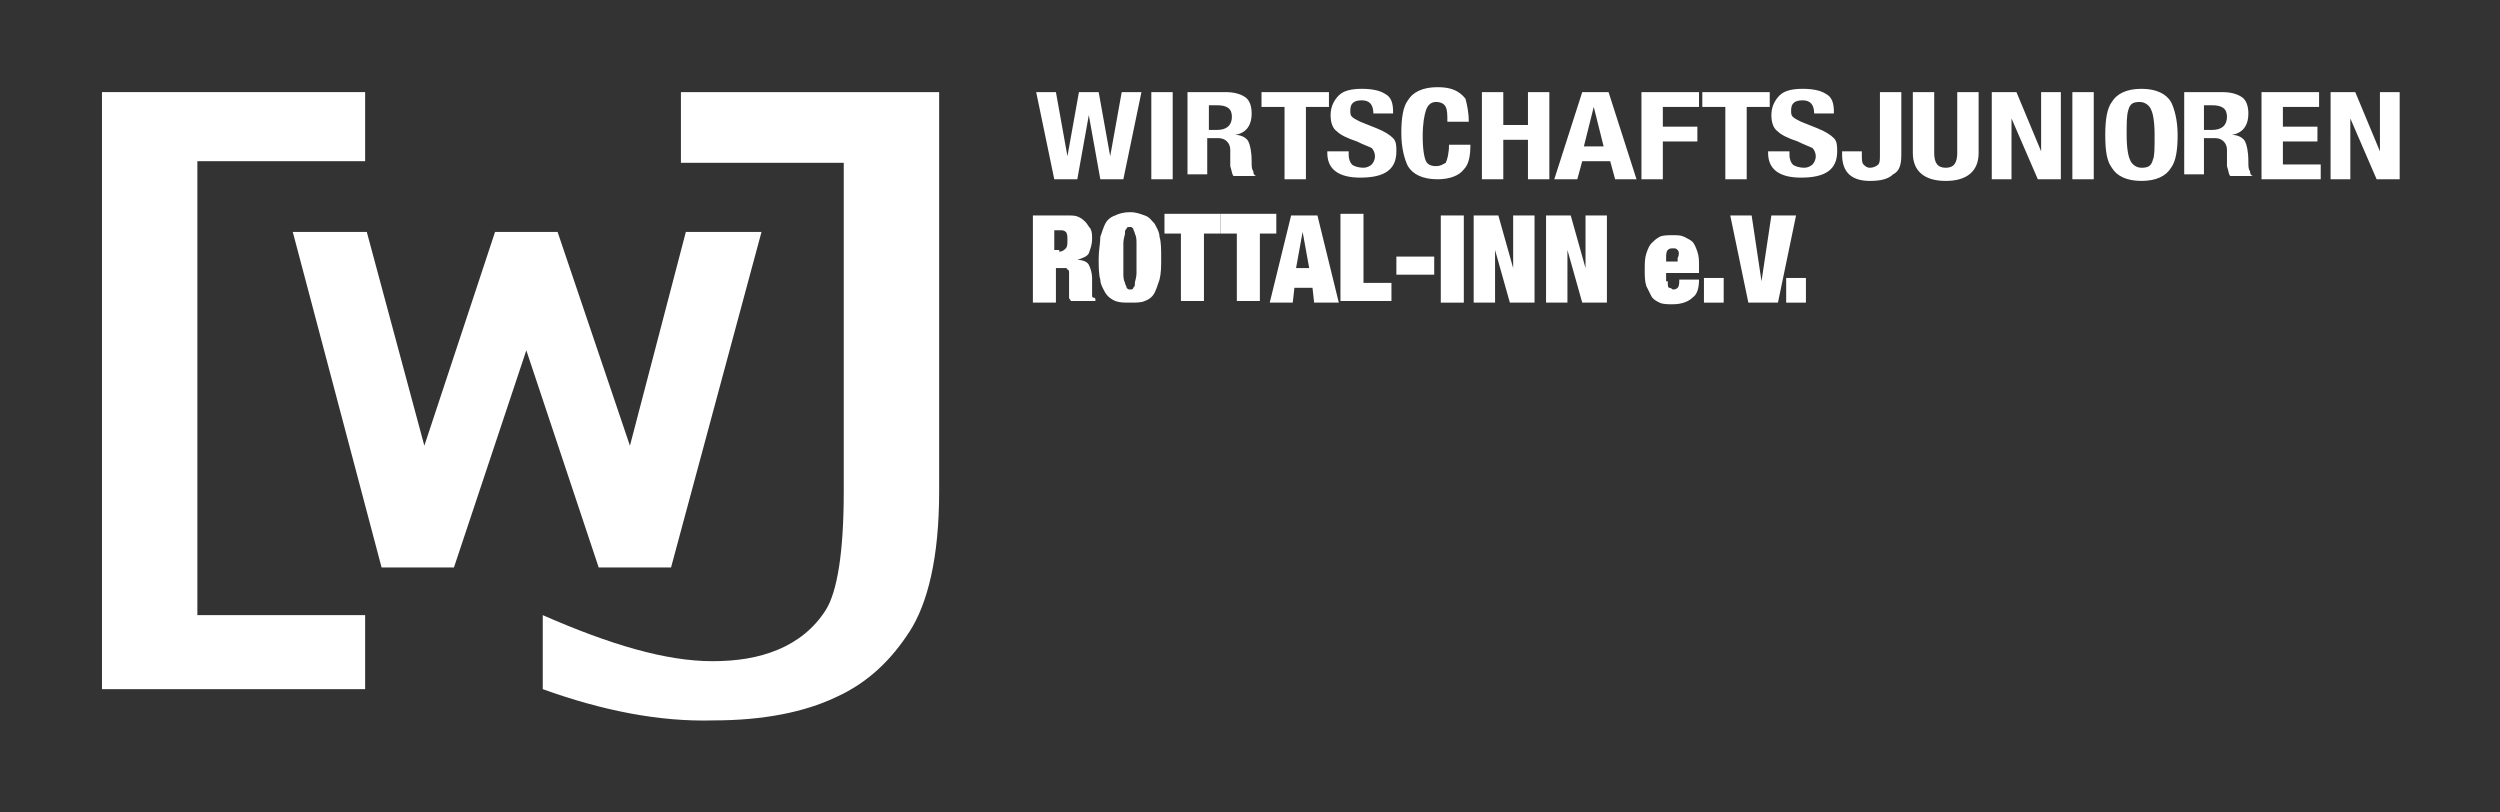
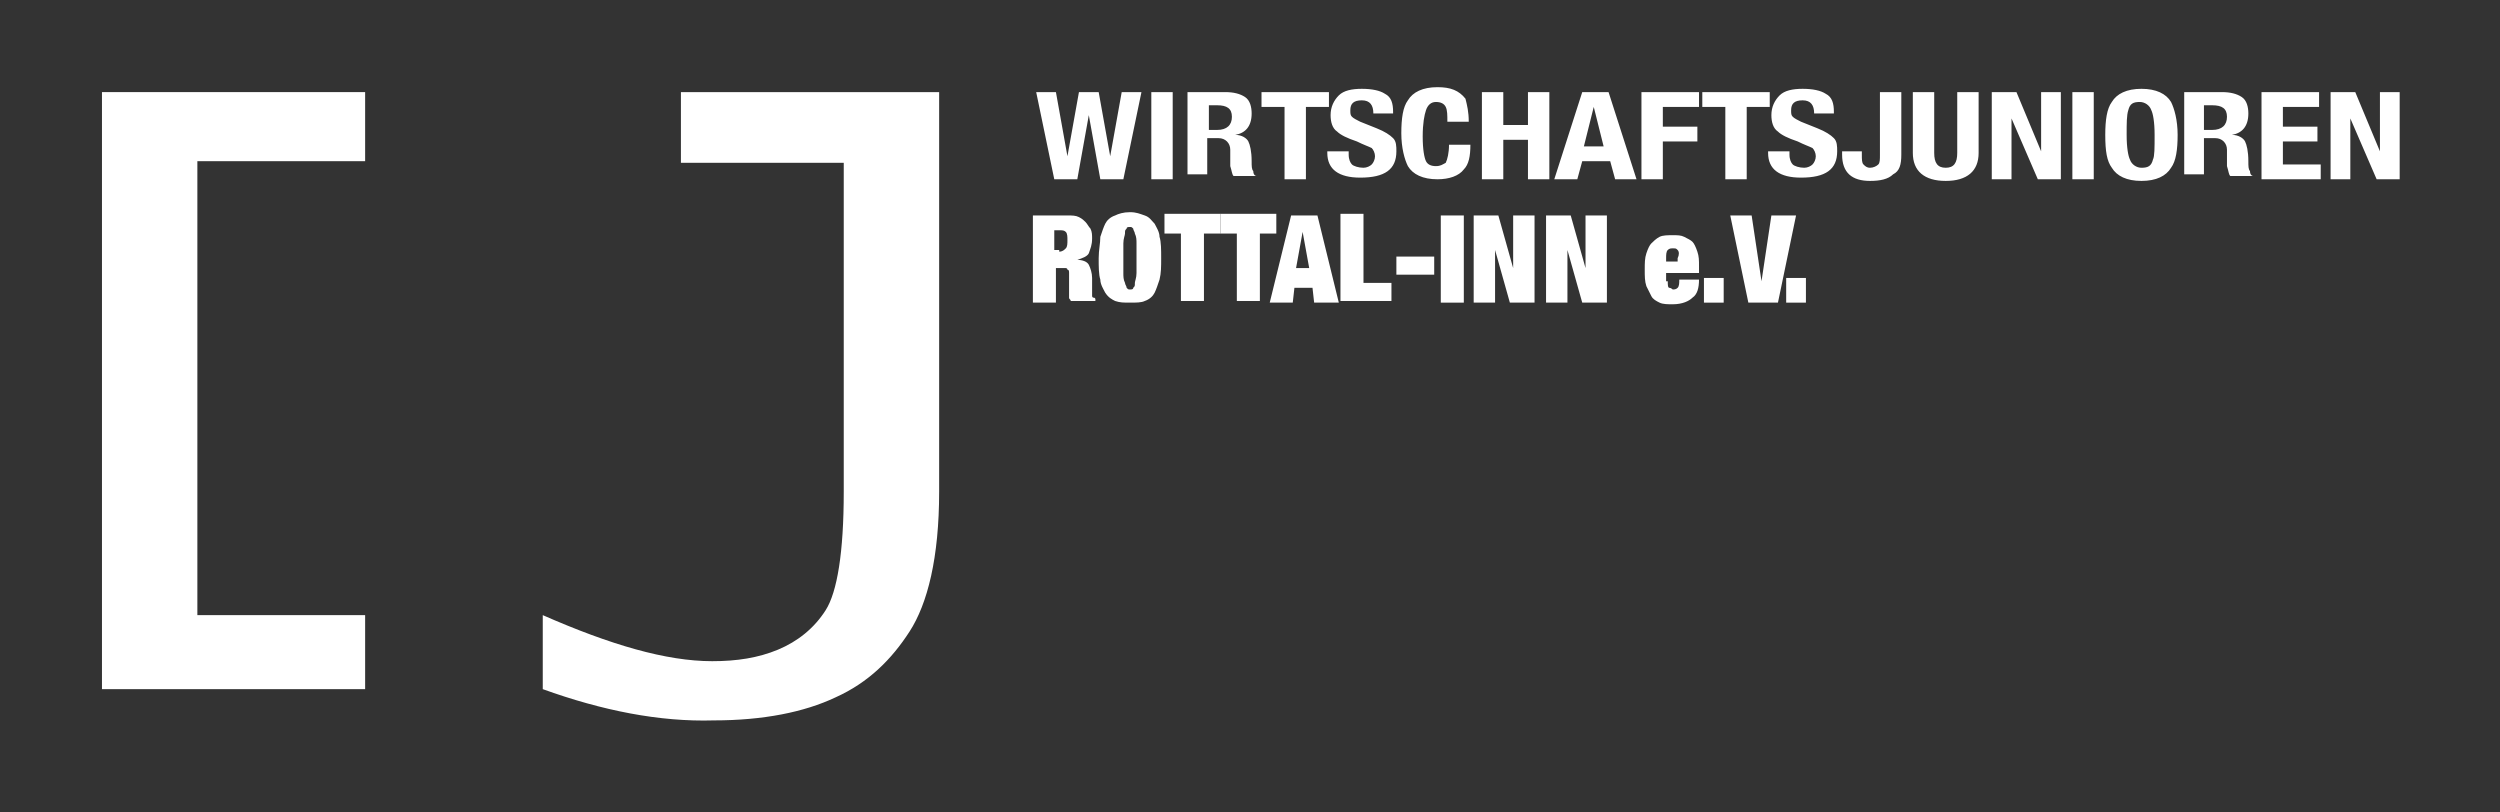
<svg xmlns="http://www.w3.org/2000/svg" version="1.1" id="Ebene_1" x="0px" y="0px" viewBox="0 0 152 49.4" style="enable-background:new 0 0 152 49.4;" xml:space="preserve">
  <rect x="0" y="0" width="152" height="49.4" fill="#333333" stroke="none" />
  <style type="text/css">
	.st0{fill:#FFFFFF;}
	.st1{fill:#004495;}
	.st2{fill:#B7B7B7;}
</style>
  <g>
    <path class="st0" d="M64.1,10.9l-1.1-5.3h1.2l0.7,3.9h0l0.7-3.9h1.2l0.7,3.9h0l0.7-3.9h1.2l-1.1,5.3h-1.4l-0.7-3.9h0l-0.7,3.9H64.1   z M71.3,10.9H70V5.6h1.3V10.9z M72.2,10.9V5.6h2.3c0.5,0,0.9,0.1,1.2,0.3c0.3,0.2,0.4,0.6,0.4,1c0,0.8-0.4,1.2-1,1.3v0   c0.4,0,0.7,0.2,0.8,0.4c0.1,0.2,0.2,0.6,0.2,1.2c0,0.3,0,0.5,0.1,0.6c0,0.2,0.1,0.3,0.2,0.3v0h-1.4c-0.1-0.1-0.1-0.3-0.2-0.6l0-1   c0-0.4-0.3-0.7-0.7-0.7h-0.7v2.2H72.2z M73.5,6.4v1.5H74c0.6,0,0.9-0.3,0.9-0.8c0-0.5-0.3-0.7-0.9-0.7H73.5z M76.8,5.6h4v0.9h-1.4   v4.4h-1.3V6.5h-1.4V5.6z M80.7,9.2H82v0.2c0,0.3,0.1,0.5,0.2,0.6c0.1,0.1,0.4,0.2,0.7,0.2c0.2,0,0.4-0.1,0.5-0.2   c0.1-0.1,0.2-0.3,0.2-0.5c0-0.2-0.1-0.4-0.2-0.5c-0.2-0.1-0.5-0.2-0.9-0.4c-0.6-0.2-1-0.4-1.2-0.6c-0.3-0.2-0.4-0.6-0.4-1   c0-0.5,0.2-0.9,0.5-1.2c0.3-0.3,0.8-0.4,1.4-0.4c0.6,0,1.1,0.1,1.4,0.3c0.4,0.2,0.5,0.6,0.5,1.1v0.1h-1.2c0-0.5-0.2-0.8-0.7-0.8   c-0.5,0-0.7,0.2-0.7,0.6c0,0.2,0,0.3,0.1,0.4c0.1,0.1,0.3,0.2,0.5,0.3l1,0.4c0.5,0.2,0.8,0.4,1,0.6c0.2,0.2,0.2,0.5,0.2,0.8   c0,1.1-0.7,1.6-2.2,1.6c-1.3,0-2-0.5-2-1.5V9.2z M89.3,7.4H88C88,7,88,6.7,87.9,6.5c-0.1-0.2-0.3-0.3-0.6-0.3   c-0.3,0-0.5,0.2-0.6,0.5c-0.1,0.3-0.2,0.8-0.2,1.6c0,0.8,0.1,1.3,0.2,1.5c0.1,0.2,0.3,0.3,0.6,0.3c0.3,0,0.4-0.1,0.6-0.2   c0.1-0.2,0.2-0.6,0.2-1.1h1.3c0,0.7-0.1,1.2-0.4,1.5c-0.3,0.4-0.9,0.6-1.6,0.6c-0.9,0-1.5-0.3-1.8-0.8c-0.2-0.4-0.4-1.1-0.4-2   c0-0.9,0.1-1.6,0.4-2c0.3-0.5,0.9-0.8,1.8-0.8c0.8,0,1.3,0.2,1.7,0.7C89.2,6.4,89.3,6.8,89.3,7.4z M90.1,10.9V5.6h1.3v2h1.5v-2h1.3   v5.3h-1.3V8.5h-1.5v2.4H90.1z M94.5,10.9l1.7-5.3h1.6l1.7,5.3h-1.3l-0.3-1.1h-1.7l-0.3,1.1H94.5z M96.9,6.5l-0.6,2.4h1.2L96.9,6.5   L96.9,6.5z M99.8,10.9V5.6h3.5v0.9h-2.2v1.2h2.1v0.9h-2.1v2.3H99.8z M103.6,5.6h4v0.9h-1.4v4.4h-1.3V6.5h-1.4V5.6z M107.5,9.2h1.3   v0.2c0,0.3,0.1,0.5,0.2,0.6c0.1,0.1,0.4,0.2,0.7,0.2c0.2,0,0.4-0.1,0.5-0.2c0.1-0.1,0.2-0.3,0.2-0.5c0-0.2-0.1-0.4-0.2-0.5   c-0.2-0.1-0.5-0.2-0.9-0.4c-0.6-0.2-1-0.4-1.2-0.6c-0.3-0.2-0.4-0.6-0.4-1c0-0.5,0.2-0.9,0.5-1.2c0.3-0.3,0.8-0.4,1.4-0.4   c0.6,0,1.1,0.1,1.4,0.3c0.4,0.2,0.5,0.6,0.5,1.1v0.1h-1.2c0-0.5-0.2-0.8-0.7-0.8c-0.5,0-0.7,0.2-0.7,0.6c0,0.2,0,0.3,0.1,0.4   c0.1,0.1,0.3,0.2,0.5,0.3l1,0.4c0.5,0.2,0.8,0.4,1,0.6c0.2,0.2,0.2,0.5,0.2,0.8c0,1.1-0.7,1.6-2.2,1.6c-1.3,0-2-0.5-2-1.5V9.2z    M114.3,5.6h1.3v3.8c0,0.6-0.1,1-0.5,1.2c-0.3,0.3-0.8,0.4-1.4,0.4c-1.1,0-1.7-0.5-1.7-1.6V9.2h1.2v0.2c0,0.3,0,0.5,0.1,0.6   c0.1,0.1,0.2,0.2,0.4,0.2c0.2,0,0.4-0.1,0.5-0.2c0.1-0.1,0.1-0.3,0.1-0.6V5.6z M116.3,5.6h1.3v3.7c0,0.6,0.2,0.9,0.7,0.9   c0.5,0,0.7-0.3,0.7-0.9V5.6h1.3v3.7c0,1.1-0.7,1.7-2,1.7c-1.3,0-2-0.6-2-1.7V5.6z M121.1,5.6h1.5l1.5,3.6V5.6h1.2v5.3h-1.4   l-1.6-3.7v3.7h-1.2V5.6z M127.3,10.9H126V5.6h1.3V10.9z M128,8.2c0-0.9,0.1-1.6,0.4-2c0.3-0.5,0.9-0.8,1.8-0.8   c0.9,0,1.5,0.3,1.8,0.8c0.2,0.4,0.4,1.1,0.4,2c0,0.9-0.1,1.6-0.4,2c-0.3,0.5-0.9,0.8-1.8,0.8c-0.9,0-1.5-0.3-1.8-0.8   C128.1,9.8,128,9.2,128,8.2z M129.3,8.2c0,0.8,0.1,1.3,0.2,1.5c0.1,0.3,0.4,0.5,0.7,0.5c0.4,0,0.6-0.1,0.7-0.5   C131,9.5,131,9,131,8.2c0-0.8-0.1-1.3-0.2-1.5c-0.1-0.3-0.4-0.5-0.7-0.5c-0.4,0-0.6,0.1-0.7,0.5C129.3,7,129.3,7.5,129.3,8.2z    M132.8,10.9V5.6h2.3c0.5,0,0.9,0.1,1.2,0.3c0.3,0.2,0.4,0.6,0.4,1c0,0.8-0.4,1.2-1,1.3v0c0.4,0,0.7,0.2,0.8,0.4   c0.1,0.2,0.2,0.6,0.2,1.2c0,0.3,0,0.5,0.1,0.6c0,0.2,0.1,0.3,0.2,0.3v0h-1.4c-0.1-0.1-0.1-0.3-0.2-0.6l0-1c0-0.4-0.3-0.7-0.7-0.7   H134v2.2H132.8z M134,6.4v1.5h0.5c0.6,0,0.9-0.3,0.9-0.8c0-0.5-0.3-0.7-0.9-0.7H134z M137.5,5.6h3.5v0.9h-2.2v1.2h2.1v0.9h-2.1V10   h2.3v0.9h-3.6V5.6z M141.7,5.6h1.5l1.5,3.6V5.6h1.2v5.3h-1.4l-1.6-3.7v3.7h-1.2V5.6z" />
    <path class="st0" d="M33,41.9v-4.5c4.1,1.8,7.5,2.8,10.3,2.8c1.5,0,2.8-0.2,4-0.7c1.2-0.5,2.2-1.3,2.9-2.4c0.7-1.1,1.1-3.5,1.1-7.2   v-20h-9.9V5.6h15.7v24.3c0,4-0.7,6.8-1.8,8.5c-1.1,1.7-2.5,3.1-4.5,4c-1.9,0.9-4.4,1.4-7.4,1.4C40.1,43.9,36.6,43.2,33,41.9" />
-     <polygon class="st0" points="41.7,14.1 38.3,27.1 33.9,14.1 30.1,14.1 25.8,27.1 22.3,14.1 17.8,14.1 23.2,34.5 27.6,34.5 32,21.3    36.4,34.5 40.8,34.5 46.3,14.1  " />
    <polyline class="st0" points="6.2,5.6 22.2,5.6 22.2,9.8 12,9.8 12,37.4 22.2,37.4 22.2,41.9 6.2,41.9  " />
    <g>
      <path class="st0" d="M64.9,13.1c0.3,0,0.5,0,0.7,0.1c0.2,0.1,0.3,0.2,0.4,0.3c0.1,0.1,0.2,0.3,0.3,0.4c0.1,0.2,0.1,0.4,0.1,0.6    c0,0.4-0.1,0.6-0.2,0.9c-0.1,0.2-0.4,0.3-0.7,0.4v0c0.3,0,0.6,0.1,0.7,0.3c0.1,0.2,0.2,0.5,0.2,0.8v0.4c0,0.1,0,0.1,0,0.2    s0,0.1,0,0.2c0,0.1,0,0.1,0,0.2c0,0.1,0,0.1,0,0.1c0,0,0,0.1,0.1,0.1s0.1,0.1,0.1,0.1v0.1h-1.5c0-0.1-0.1-0.1-0.1-0.2    c0-0.1,0-0.2,0-0.3c0-0.1,0-0.2,0-0.3c0-0.1,0-0.2,0-0.2V17c0-0.1,0-0.3,0-0.4c0-0.1,0-0.2-0.1-0.2c0-0.1-0.1-0.1-0.1-0.1    c-0.1,0-0.1,0-0.2,0h-0.4v2.1h-1.4v-5.3H64.9z M64.4,15.3c0.2,0,0.3-0.1,0.4-0.2c0.1-0.1,0.1-0.3,0.1-0.5c0-0.2,0-0.4-0.1-0.5    s-0.2-0.1-0.4-0.1h-0.3v1.2H64.4z" />
      <path class="st0" d="M66.9,14.4c0.1-0.3,0.2-0.6,0.3-0.8c0.1-0.2,0.3-0.4,0.6-0.5c0.2-0.1,0.5-0.2,0.9-0.2s0.6,0.1,0.9,0.2    s0.4,0.3,0.6,0.5c0.1,0.2,0.3,0.5,0.3,0.8c0.1,0.3,0.1,0.8,0.1,1.3c0,0.5,0,0.9-0.1,1.3c-0.1,0.3-0.2,0.6-0.3,0.8    c-0.1,0.2-0.3,0.4-0.6,0.5c-0.2,0.1-0.5,0.1-0.9,0.1s-0.6,0-0.9-0.1c-0.2-0.1-0.4-0.2-0.6-0.5c-0.1-0.2-0.3-0.5-0.3-0.8    c-0.1-0.3-0.1-0.8-0.1-1.3C66.8,15.2,66.9,14.8,66.9,14.4z M68.3,16.6c0,0.2,0,0.4,0.1,0.6c0,0.1,0.1,0.2,0.1,0.3    c0.1,0.1,0.1,0.1,0.2,0.1c0.1,0,0.2,0,0.2-0.1c0.1-0.1,0.1-0.1,0.1-0.3c0-0.1,0.1-0.3,0.1-0.6c0-0.2,0-0.5,0-0.9    c0-0.4,0-0.6,0-0.9c0-0.2,0-0.4-0.1-0.6c0-0.1-0.1-0.2-0.1-0.3c-0.1-0.1-0.1-0.1-0.2-0.1c-0.1,0-0.2,0-0.2,0.1    c-0.1,0.1-0.1,0.1-0.1,0.3c0,0.1-0.1,0.3-0.1,0.6c0,0.2,0,0.5,0,0.9C68.3,16.1,68.3,16.3,68.3,16.6z" />
      <path class="st0" d="M70.8,14.2v-1.2h3.4v1.2h-1v4.1h-1.4v-4.1H70.8z" />
      <path class="st0" d="M74.2,14.2v-1.2h3.4v1.2h-1v4.1h-1.4v-4.1H74.2z" />
      <path class="st0" d="M80.1,13.1l1.3,5.3h-1.5l-0.1-0.9h-1.1l-0.1,0.9h-1.4l1.3-5.3H80.1z M79.2,14.1l-0.4,2.2h0.8L79.2,14.1    L79.2,14.1z" />
      <path class="st0" d="M82.9,13.1v4.1h1.7v1.1h-3.1v-5.3H82.9z" />
      <path class="st0" d="M87.2,15.6v1.1h-2.3v-1.1H87.2z" />
      <path class="st0" d="M89,13.1v5.3h-1.4v-5.3H89z" />
      <path class="st0" d="M91.1,13.1l0.9,3.2h0v-3.2h1.3v5.3h-1.5l-0.9-3.2h0v3.2h-1.3v-5.3H91.1z" />
      <path class="st0" d="M95.5,13.1l0.9,3.2h0v-3.2h1.3v5.3h-1.5l-0.9-3.2h0v3.2H94v-5.3H95.5z" />
      <path class="st0" d="M101.4,17.1c0,0.2,0,0.4,0.1,0.4s0.2,0.1,0.2,0.1c0.1,0,0.2,0,0.3-0.1s0.1-0.3,0.1-0.5h1.2    c0,0.5-0.1,0.9-0.4,1.1c-0.2,0.2-0.6,0.4-1.2,0.4c-0.3,0-0.6,0-0.8-0.1c-0.2-0.1-0.4-0.2-0.5-0.4c-0.1-0.2-0.2-0.4-0.3-0.6    c-0.1-0.3-0.1-0.6-0.1-1c0-0.4,0-0.7,0.1-1c0.1-0.3,0.2-0.5,0.3-0.6s0.3-0.3,0.5-0.4c0.2-0.1,0.5-0.1,0.8-0.1c0.3,0,0.5,0,0.7,0.1    c0.2,0.1,0.4,0.2,0.5,0.3s0.2,0.3,0.3,0.6s0.1,0.5,0.1,0.9v0.4h-2V17.1z M102,15.2c-0.1-0.1-0.1-0.1-0.3-0.1c-0.1,0-0.2,0-0.3,0.1    s-0.1,0.3-0.1,0.5v0.2h0.7v-0.2C102.1,15.5,102.1,15.3,102,15.2z" />
      <path class="st0" d="M104.8,16.9v1.5h-1.2v-1.5H104.8z" />
      <path class="st0" d="M106.5,13.1l0.6,4h0l0.6-4h1.5l-1.1,5.3h-1.8l-1.1-5.3H106.5z" />
      <path class="st0" d="M109.8,16.9v1.5h-1.2v-1.5H109.8z" />
    </g>
  </g>
</svg>